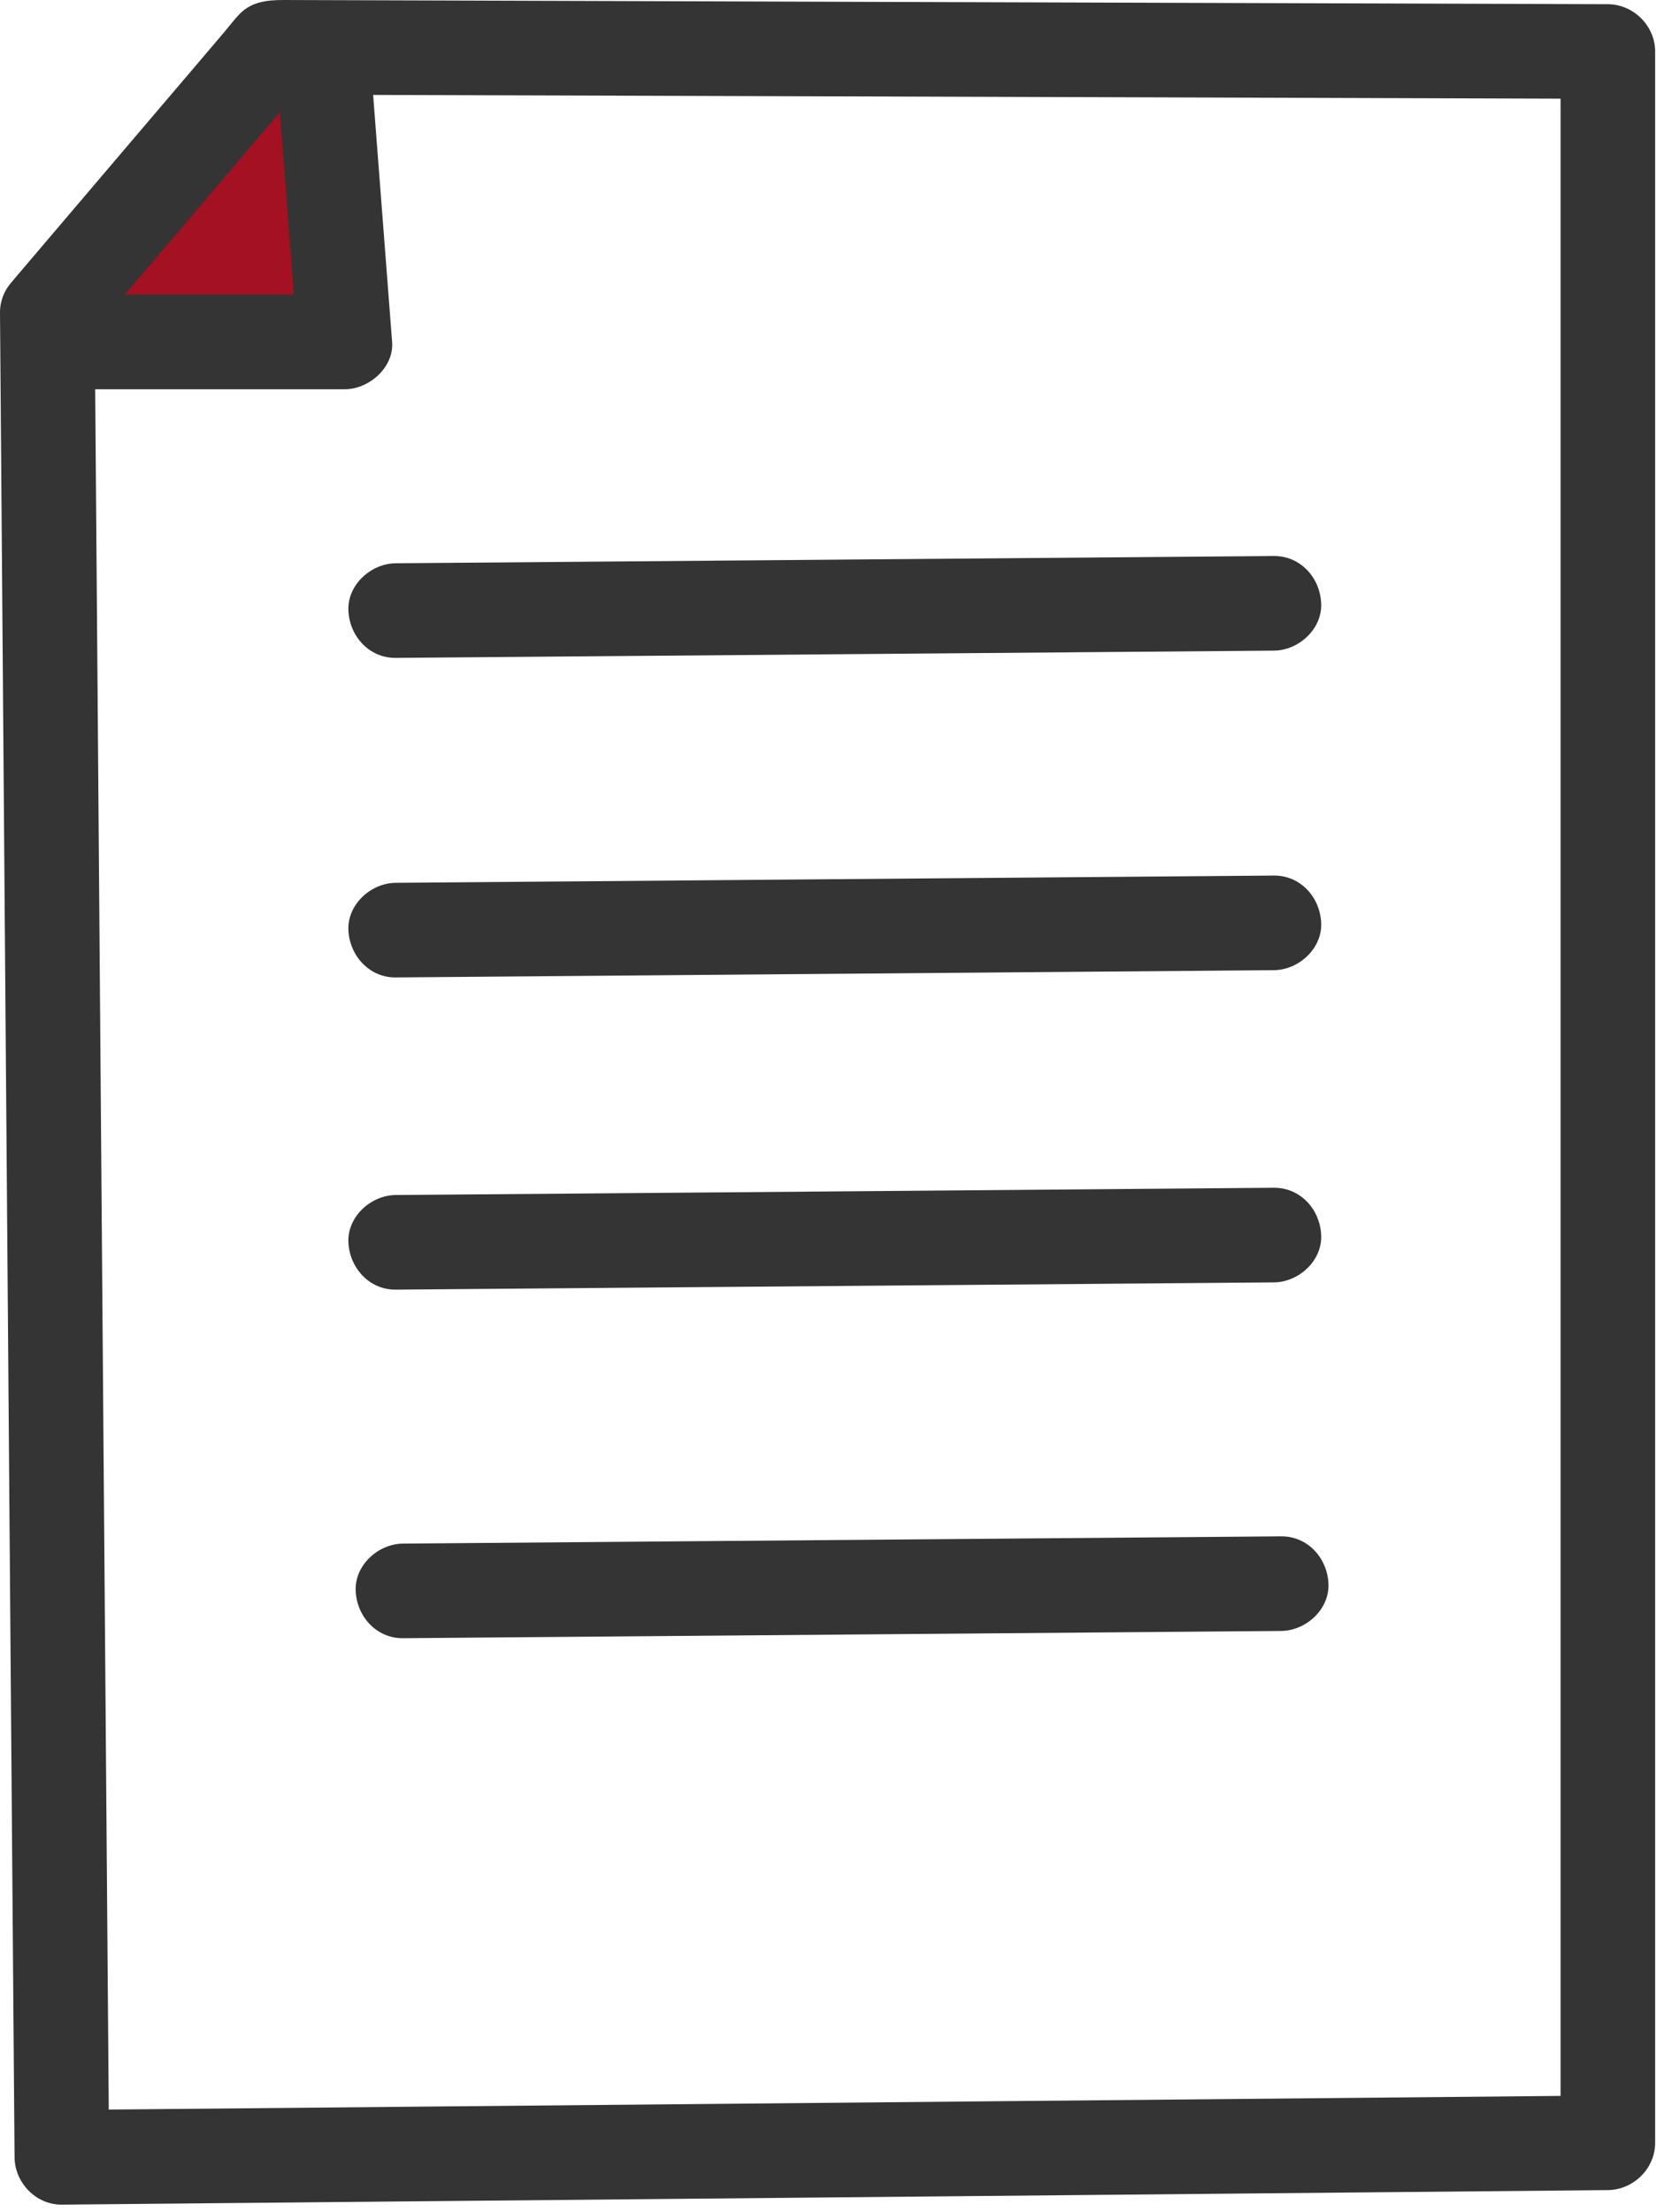
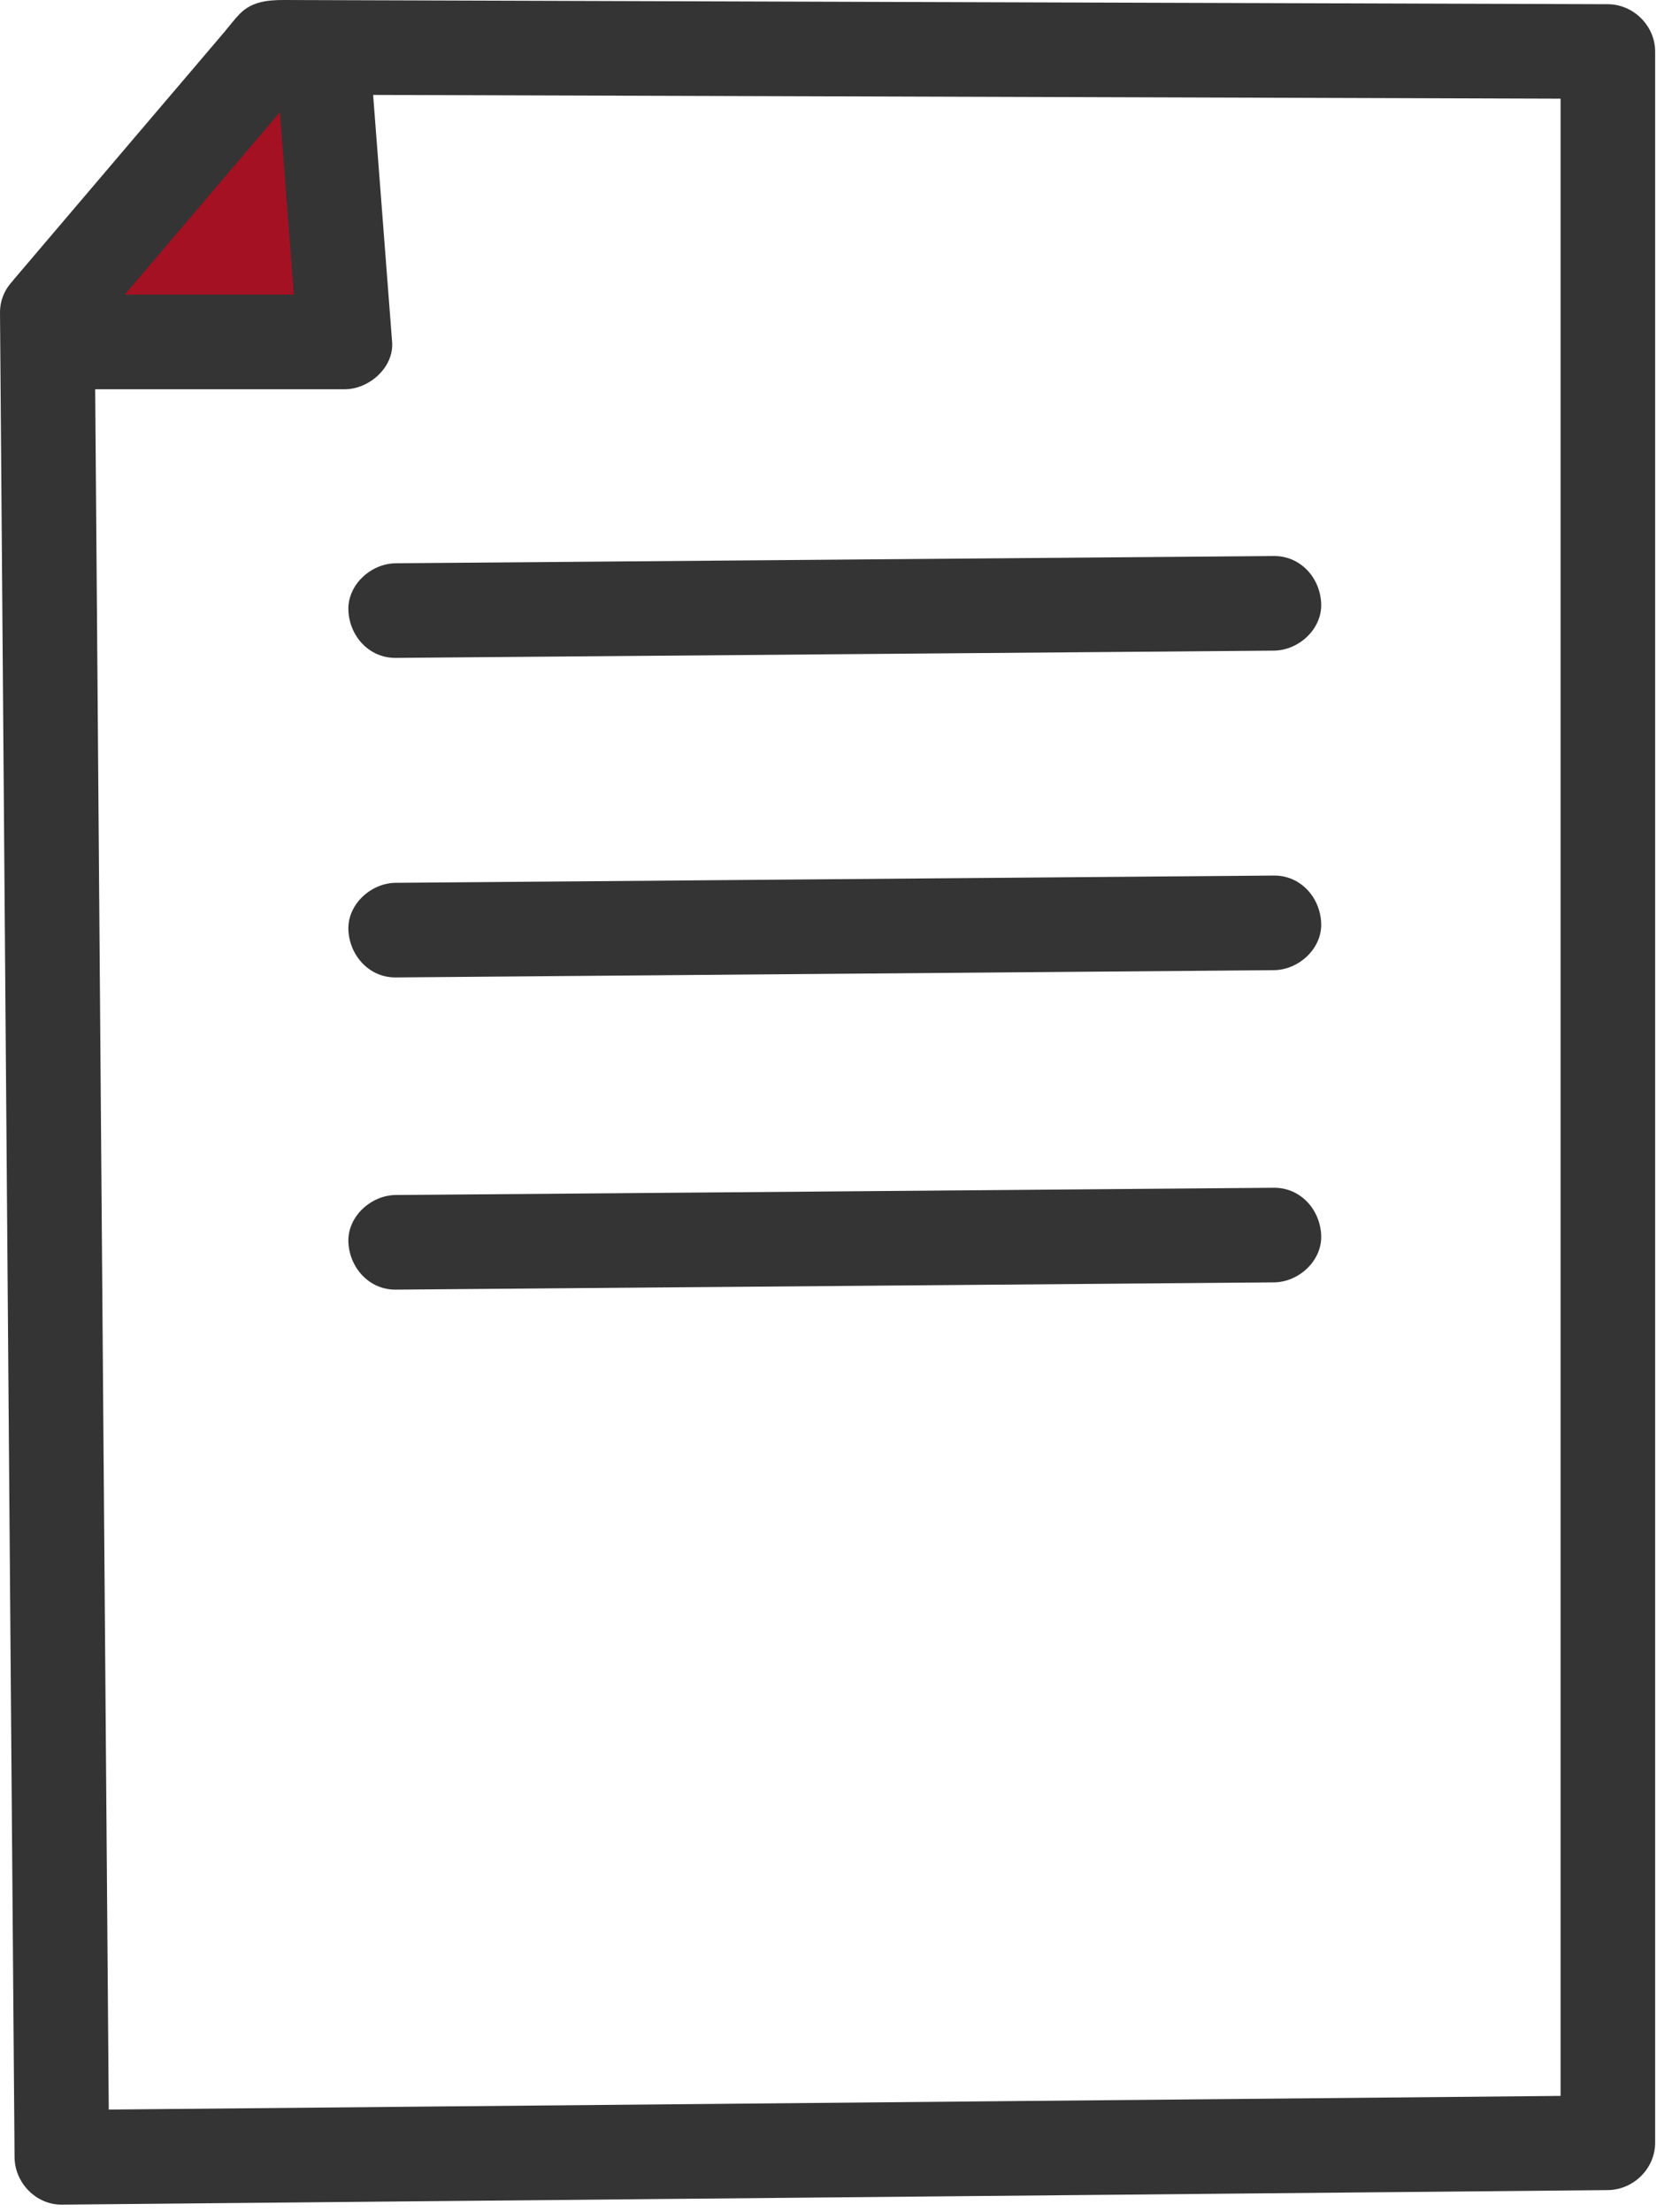
<svg xmlns="http://www.w3.org/2000/svg" width="62" height="82" viewBox="0 0 62 82" fill="none">
  <path d="M14.673 24.385C18.919 24.35 23.164 24.315 27.407 24.28C31.635 24.245 35.865 24.21 40.093 24.175C42.474 24.155 44.857 24.136 47.238 24.116C48.156 24.109 49.034 23.316 48.991 22.363C48.949 21.41 48.22 20.602 47.238 20.609C42.992 20.645 38.747 20.68 34.503 20.715C30.276 20.75 26.046 20.785 21.818 20.82C19.437 20.839 17.054 20.859 14.673 20.878C13.755 20.886 12.877 21.679 12.919 22.632C12.962 23.585 13.691 24.393 14.673 24.385Z" fill="#343434" />
  <path d="M14.673 36.229C18.919 36.194 23.164 36.159 27.407 36.124C31.635 36.089 35.865 36.054 40.093 36.019C42.474 35.999 44.857 35.98 47.238 35.96C48.156 35.952 49.034 35.16 48.991 34.207C48.949 33.254 48.22 32.445 47.238 32.453C42.992 32.488 38.747 32.523 34.503 32.558C30.276 32.593 26.046 32.629 21.818 32.664C19.437 32.683 17.054 32.703 14.673 32.722C13.755 32.73 12.877 33.523 12.919 34.476C12.962 35.419 13.691 36.237 14.673 36.229Z" fill="#343434" />
  <path d="M14.673 47.801C18.919 47.766 23.164 47.731 27.407 47.696C31.635 47.661 35.865 47.626 40.093 47.591C42.474 47.572 44.857 47.552 47.238 47.532C48.156 47.525 49.034 46.732 48.991 45.779C48.949 44.826 48.22 44.018 47.238 44.025C42.992 44.06 38.747 44.096 34.503 44.131C30.276 44.166 26.046 44.201 21.818 44.236C19.437 44.255 17.054 44.275 14.673 44.294C13.755 44.302 12.877 45.095 12.919 46.048C12.962 46.991 13.691 47.809 14.673 47.801Z" fill="#343434" />
-   <path d="M14.943 60.721C19.188 60.686 23.433 60.651 27.677 60.616C31.905 60.581 36.135 60.546 40.363 60.511C42.744 60.491 45.127 60.472 47.507 60.452C48.425 60.445 49.304 59.652 49.261 58.699C49.218 57.746 48.489 56.938 47.507 56.945C43.262 56.98 39.017 57.016 34.773 57.051C30.545 57.086 26.315 57.121 22.087 57.156C19.706 57.175 17.323 57.195 14.943 57.214C14.025 57.222 13.146 58.015 13.189 58.968C13.232 59.92 13.961 60.729 14.943 60.721Z" fill="#343434" />
  <path d="M10.912 2.416C8.51 5.533 6.105 8.651 3.703 11.768C4.514 12.111 6.033 12.627 7.99 12.547C9.759 12.473 11.117 11.944 11.886 11.573C11.561 8.52 11.237 5.469 10.912 2.416Z" fill="#A31122" />
  <path d="M5.58736e-05 11.599C0.07 20.495 0.14 29.391 0.21 38.289C0.281 47.185 0.351 56.082 0.421 64.98C0.46 69.973 0.499 74.969 0.54 79.963C0.548 80.904 1.337 81.726 2.293 81.716C9.74 81.646 17.185 81.576 24.631 81.506C32.103 81.436 39.575 81.365 47.047 81.295C51.238 81.256 55.431 81.217 59.622 81.177C60.569 81.167 61.375 80.38 61.375 79.423V1.909C61.375 0.959 60.573 0.16 59.622 0.156C51.425 0.131 43.23 0.103 35.033 0.078C26.864 0.053 18.693 0.025 10.523 0C9.921 0 9.34 0.058 8.892 0.512C8.694 0.713 8.52 0.949 8.337 1.165C7.967 1.6 7.597 2.034 7.227 2.471C6.486 3.339 5.746 4.21 5.005 5.079C3.509 6.839 2.011 8.598 0.514 10.357C-0.08 11.055 -0.222 12.162 0.514 12.838C1.167 13.438 2.36 13.584 2.995 12.838C5.787 9.557 8.579 6.274 11.371 2.993L10.132 3.507C16.584 3.527 23.038 3.548 29.49 3.567C35.891 3.587 42.293 3.608 48.694 3.628C52.337 3.64 55.978 3.651 59.622 3.663L57.868 1.909V79.423L59.622 77.669C52.175 77.74 44.73 77.81 37.284 77.88C29.812 77.95 22.34 78.02 14.868 78.09C10.677 78.129 6.484 78.168 2.293 78.209L4.047 79.963C3.977 71.066 3.907 62.17 3.836 53.272C3.766 44.376 3.696 35.48 3.626 26.581C3.587 21.588 3.548 16.592 3.507 11.599C3.499 10.681 2.706 9.802 1.754 9.845C0.801 9.888 -0.008 10.617 5.58736e-05 11.599Z" fill="#343434" />
  <path d="M10.226 2.179C10.495 5.678 10.764 9.177 11.033 12.674L12.786 10.921H3.097C2.179 10.921 1.3 11.727 1.343 12.674C1.386 13.621 2.113 14.428 3.097 14.428H12.786C13.68 14.428 14.612 13.623 14.54 12.674C14.271 9.175 14.002 5.676 13.733 2.179C13.696 1.709 13.562 1.28 13.219 0.939C12.915 0.635 12.416 0.405 11.979 0.425C11.543 0.444 11.056 0.594 10.74 0.939C10.425 1.284 10.191 1.719 10.226 2.179Z" fill="#343434" />
</svg>